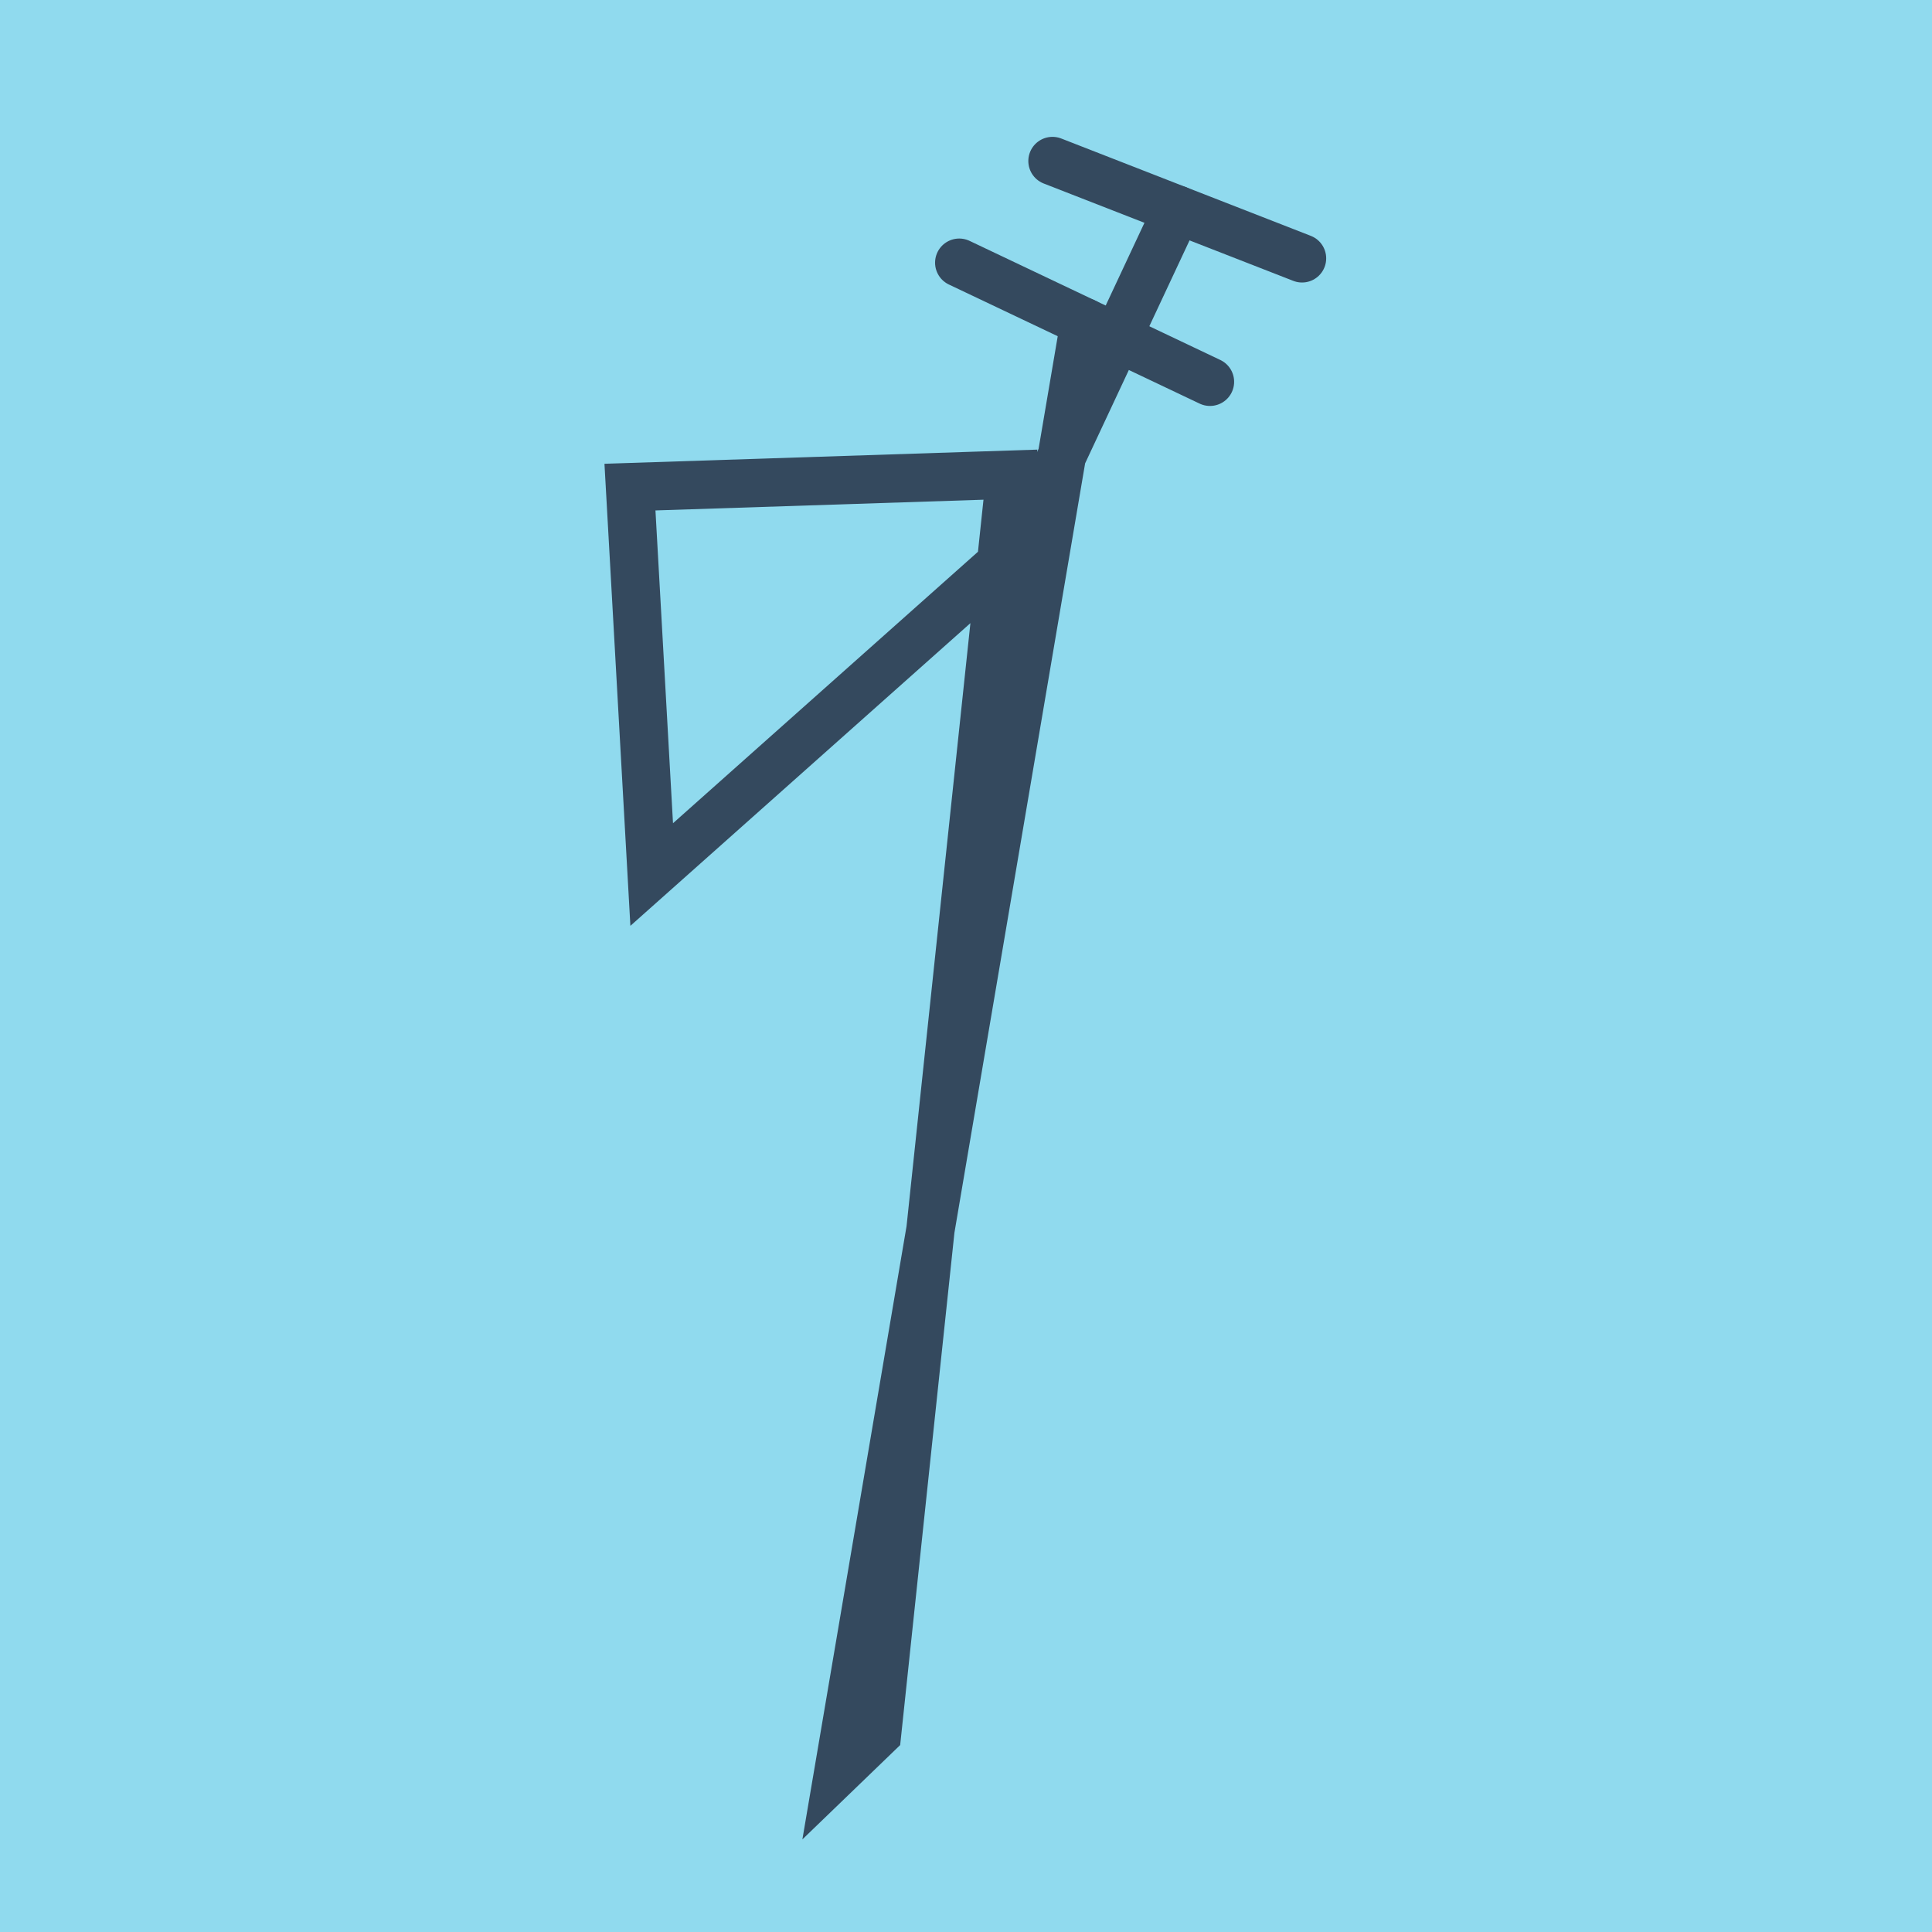
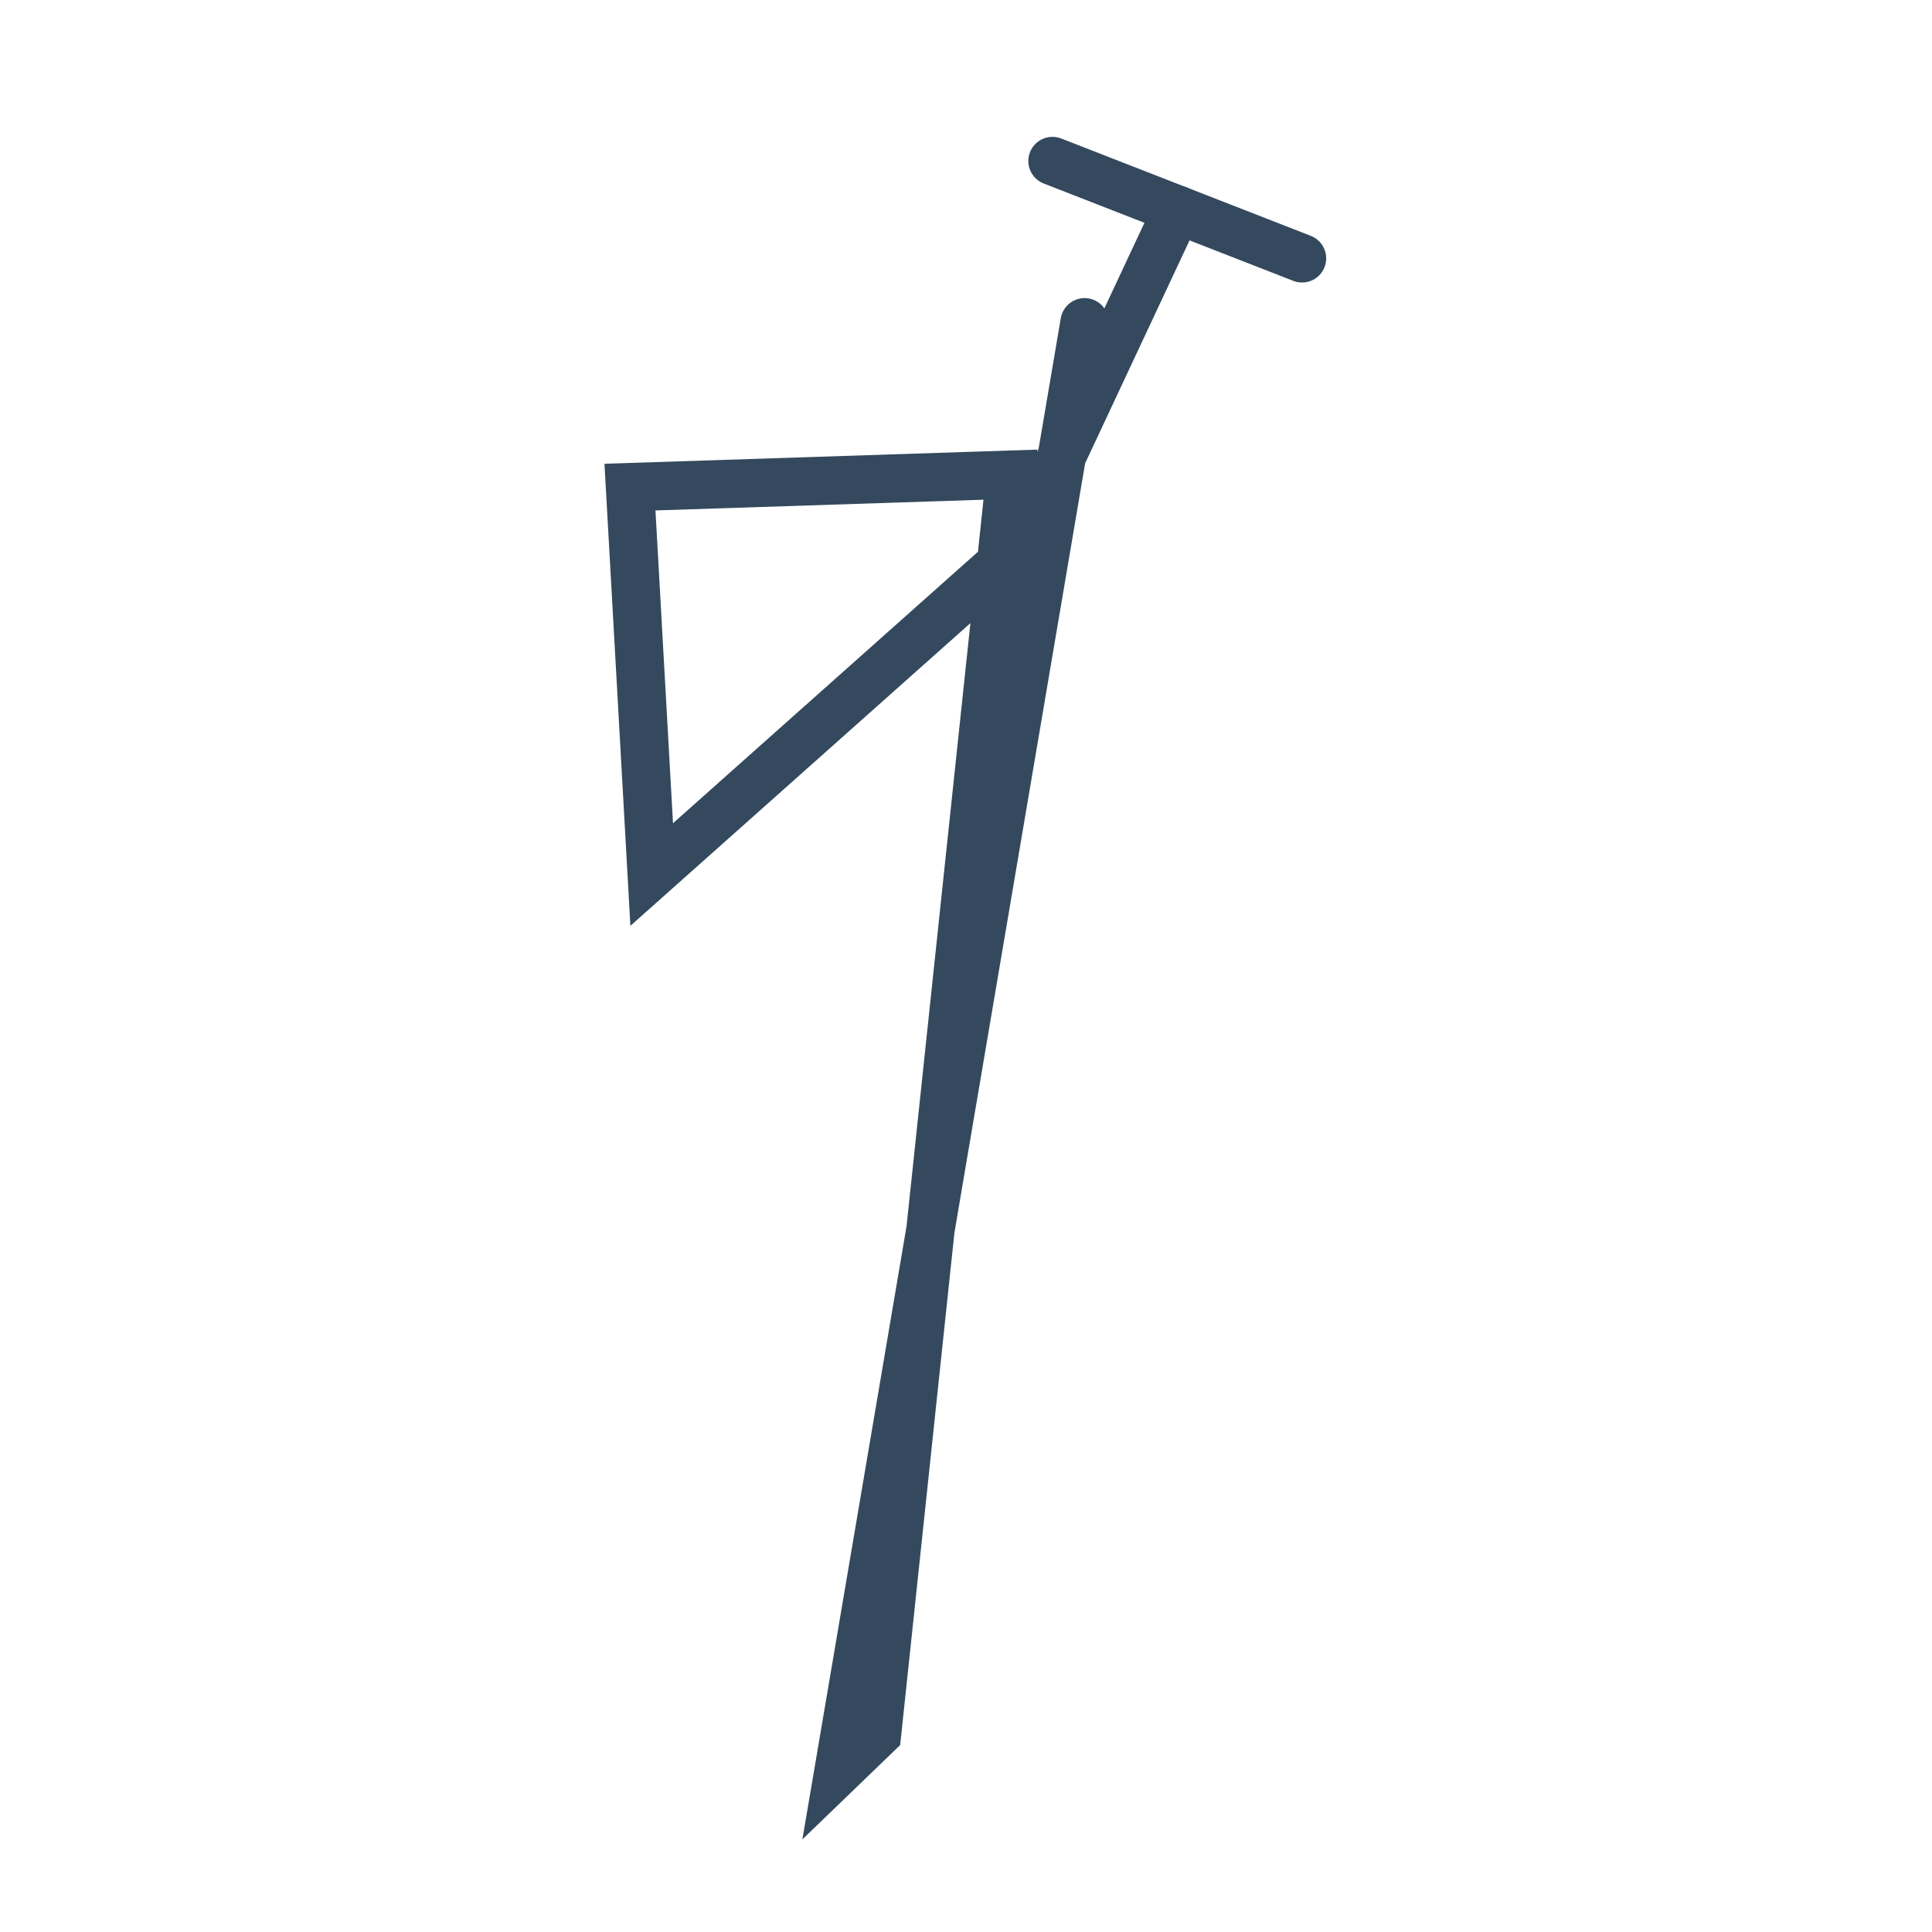
<svg xmlns="http://www.w3.org/2000/svg" viewBox="-10 -10 120 120" preserveAspectRatio="xMidYMid meet">
-   <path style="fill:#90daee" d="M-10-10h120v120H-10z" />
-   <polyline stroke-linecap="round" points="49.579,6.316 65.154,13.714 " style="fill:none;stroke:#34495e;stroke-width: 3px" />
  <polyline stroke-linecap="round" points="70.872,6.047 55.371,0 " style="fill:none;stroke:#34495e;stroke-width: 3px" />
  <polyline stroke-linecap="round" points="57.366,10.015 42.081,100 44.477,97.689 52.759,19.482 29.128,20.255 30.478,44.319 53.294,24.008 63.121,3.024 " style="fill:none;stroke:#34495e;stroke-width: 3px" />
</svg>